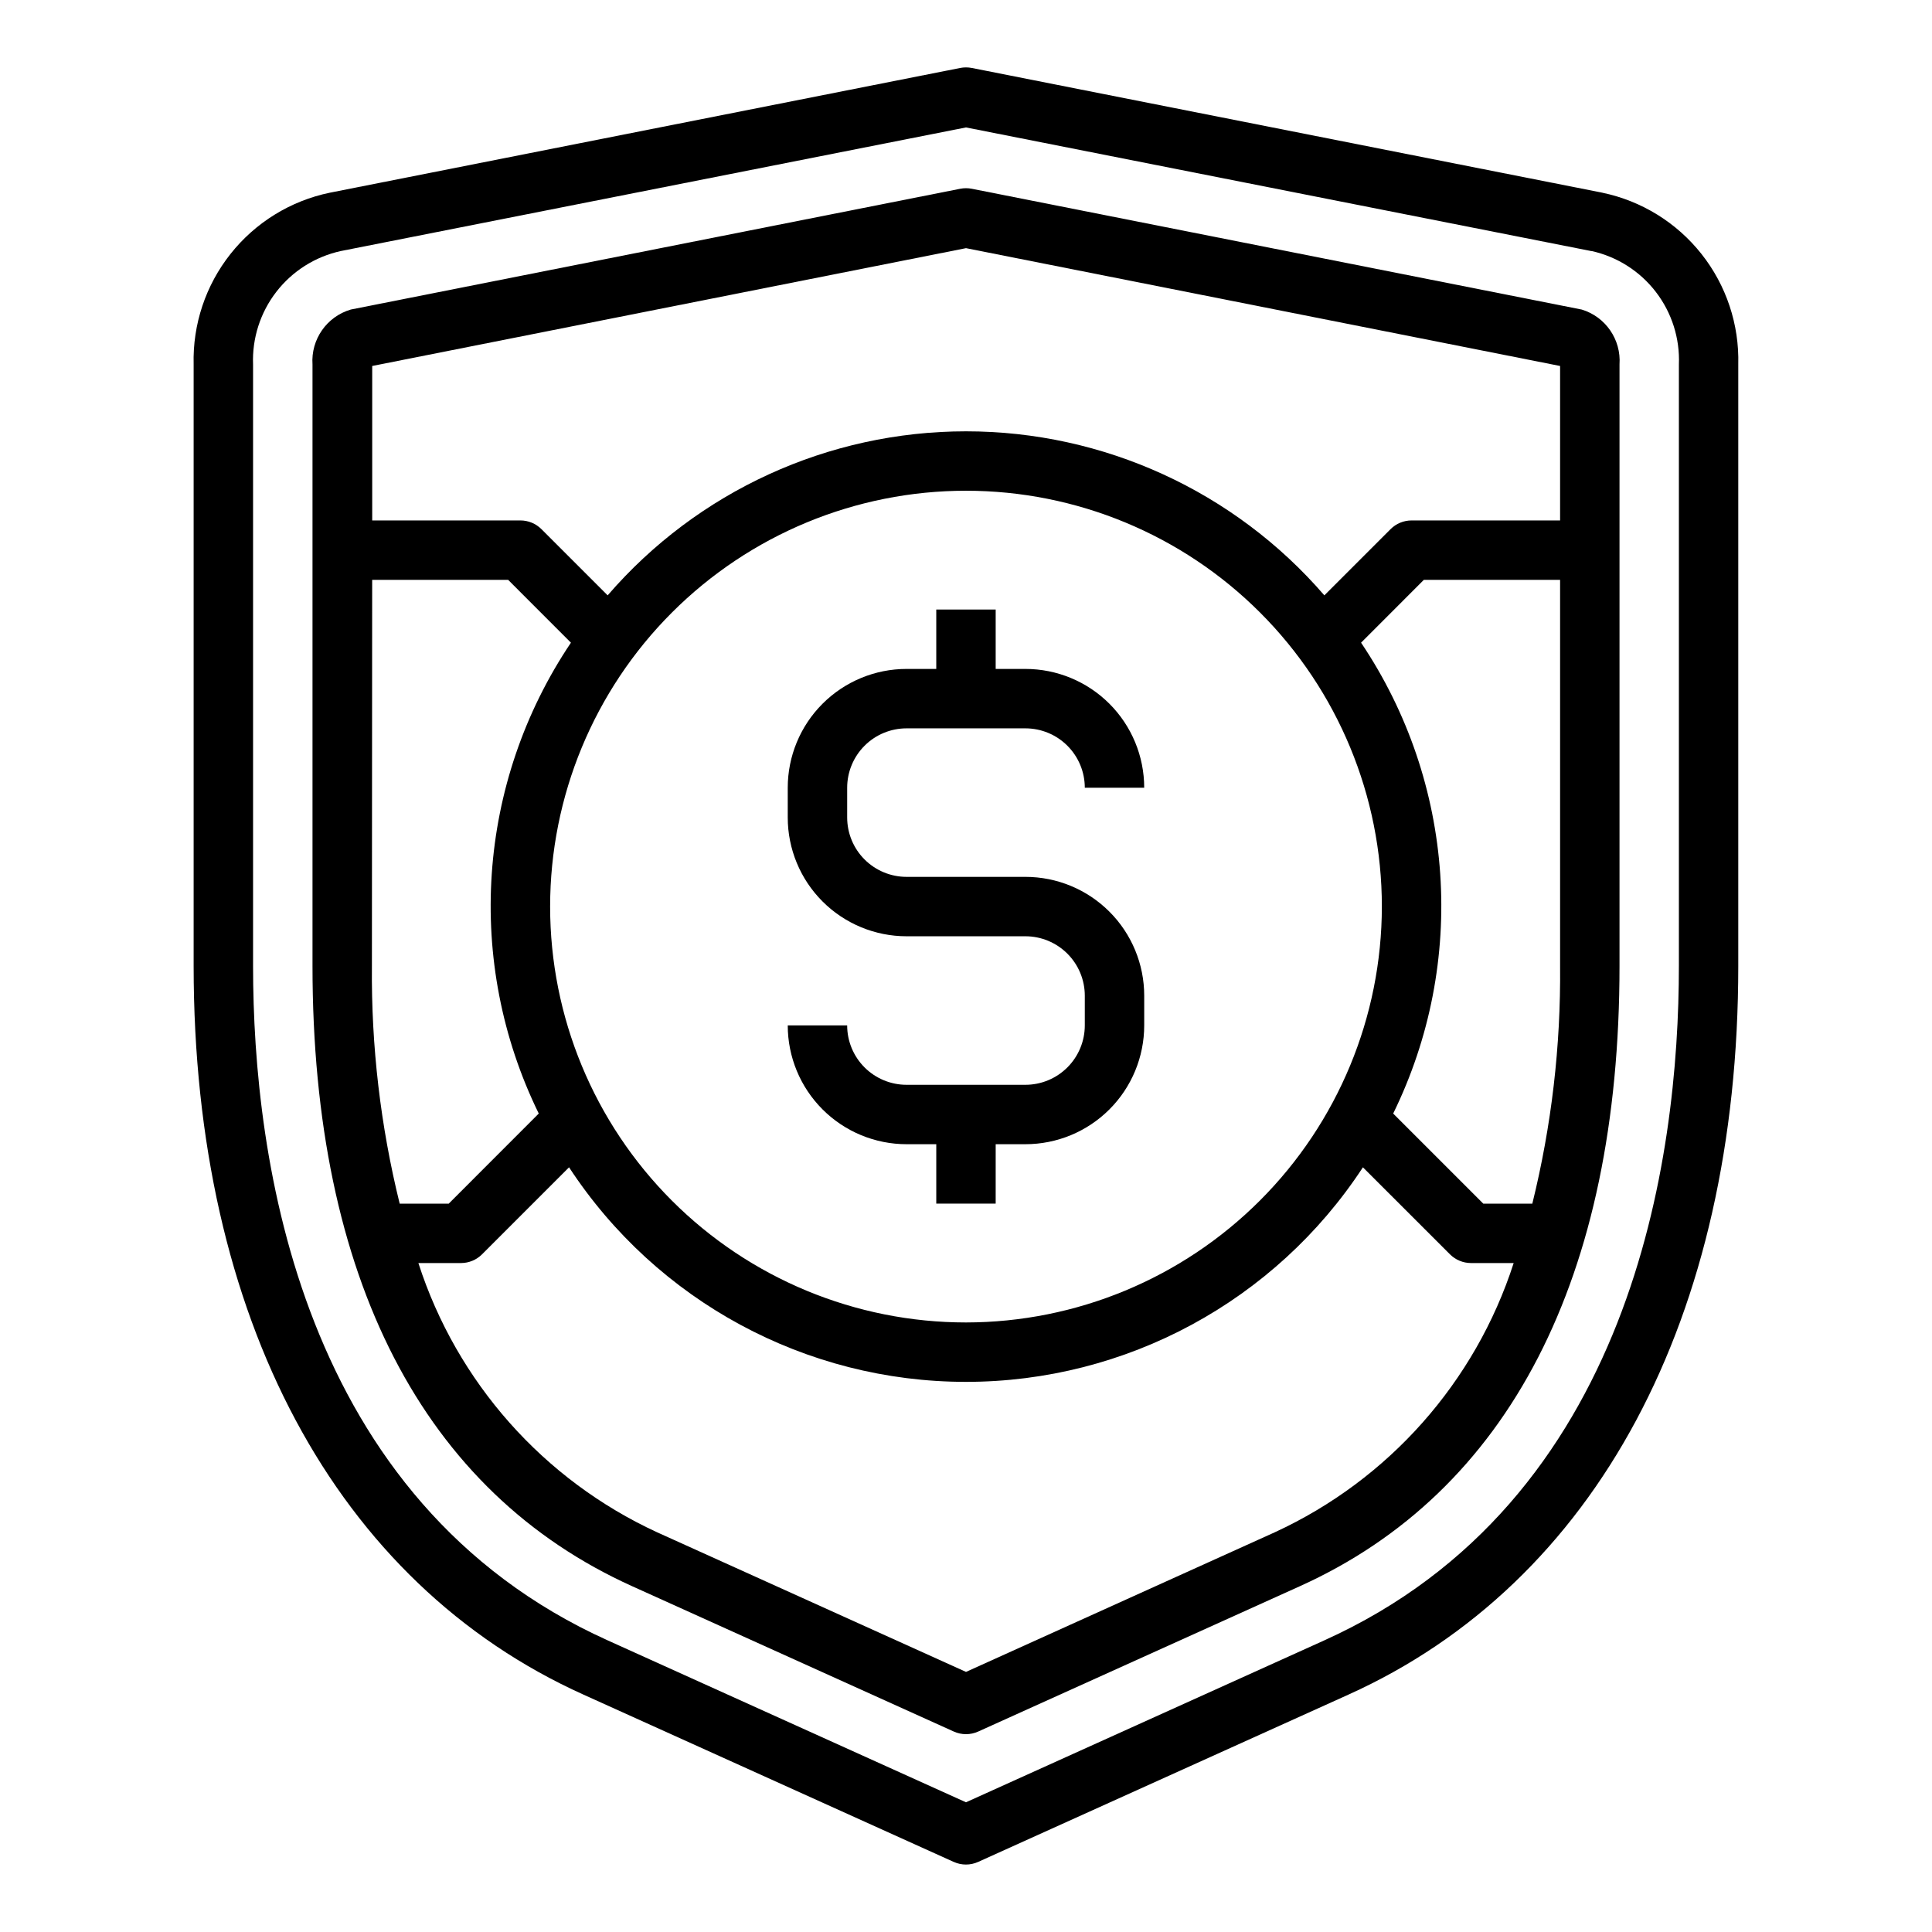
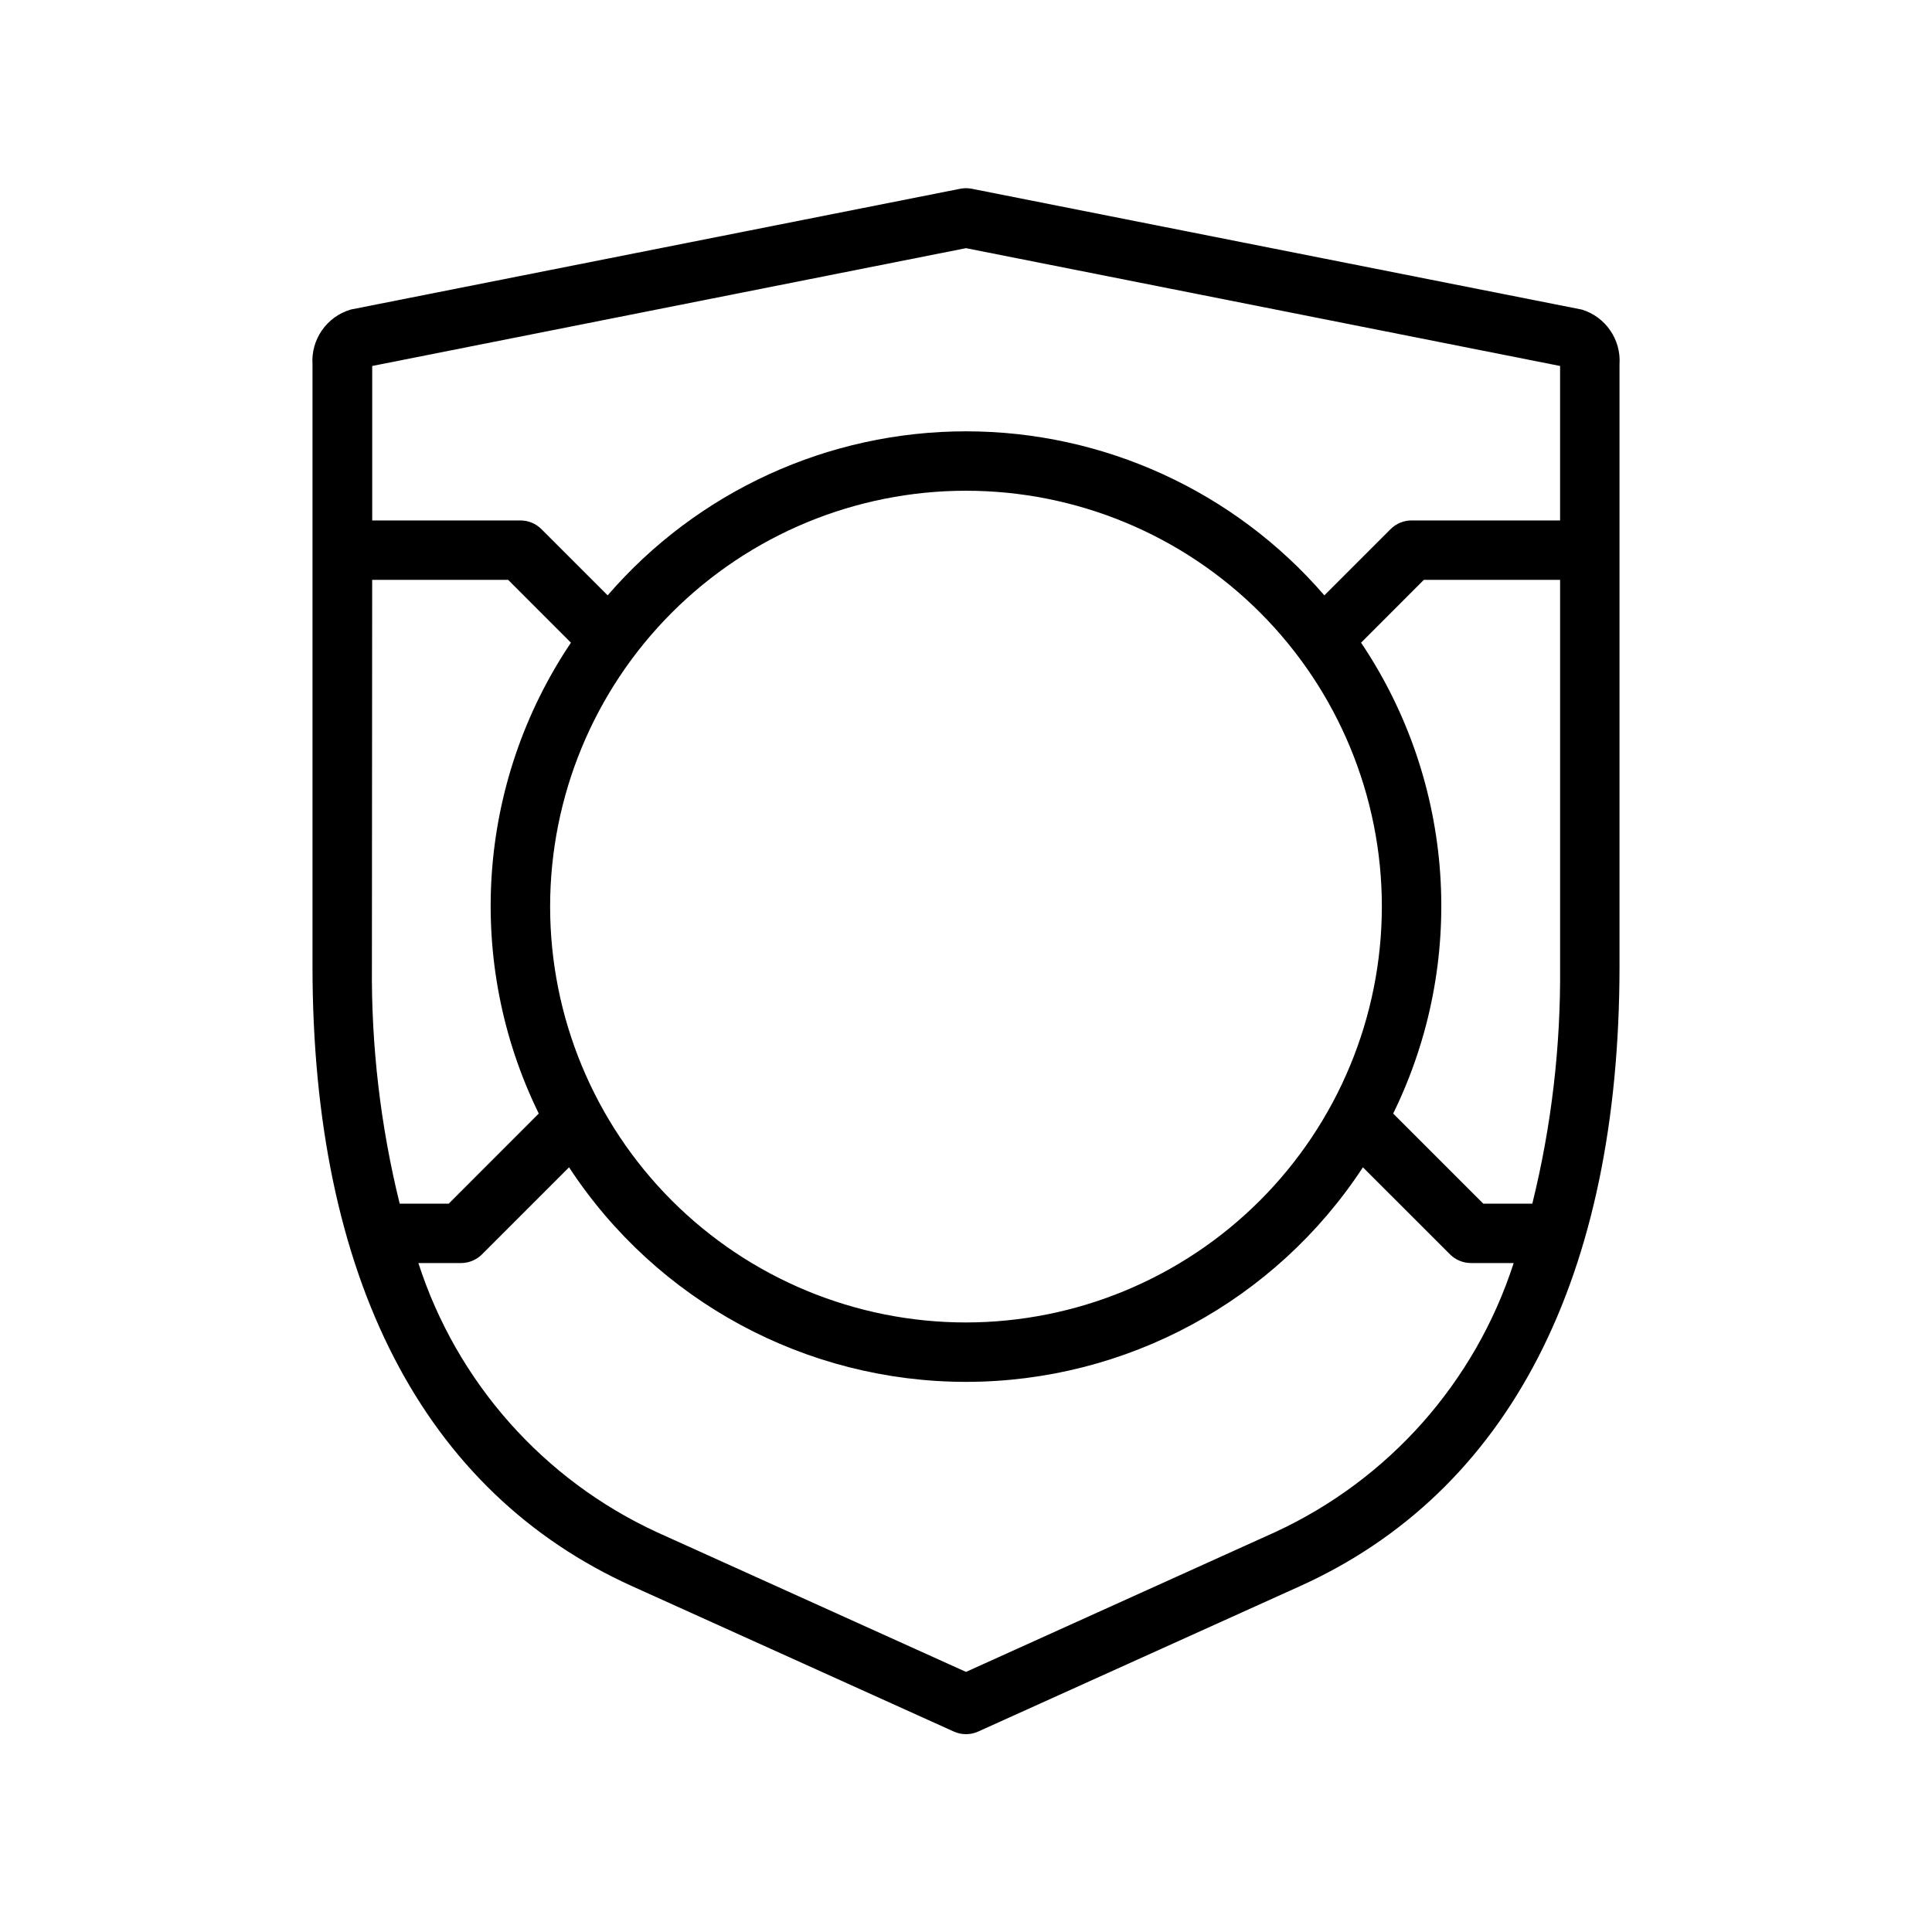
<svg xmlns="http://www.w3.org/2000/svg" fill="#000000" width="800px" height="800px" version="1.1" viewBox="144 144 512 512">
  <g>
-     <path d="m568.66 195.07-167.14-33.062h0.004c-1.012-0.195-2.047-0.195-3.055 0l-167.07 33.062h-0.004c-10.395 2.152-19.703 7.891-26.297 16.211-6.598 8.32-10.059 18.691-9.781 29.305v159.41c0 93.125 37.668 163.52 103.34 193.11l98.086 44.32v-0.004c2.062 0.934 4.426 0.934 6.488 0l98.078-44.312c65.684-29.605 103.35-99.988 103.35-193.11v-159.41c0.281-10.602-3.172-20.969-9.75-29.285-6.582-8.32-15.875-14.062-26.258-16.23zm20.262 204.93c0 50.926-12.227 141.87-94.086 178.77l-94.84 42.855-94.852-42.863c-81.852-36.891-94.078-127.83-94.078-178.76v-159.41c-0.27-6.941 1.914-13.758 6.164-19.254 4.254-5.496 10.301-9.324 17.09-10.809l165.68-32.758 165.67 32.758h0.137c6.766 1.504 12.789 5.34 17.012 10.836 4.227 5.496 6.387 12.301 6.106 19.227z" />
    <path d="m563.14 226.03-161.61-32.008c-1.012-0.195-2.047-0.195-3.055 0l-161.51 32.008c-6.379 1.871-10.602 7.93-10.148 14.562v159.41c0 82.555 29.332 139.41 84.82 164.41l85.121 38.461c2.062 0.934 4.426 0.934 6.488 0l85.145-38.469c55.465-25.004 84.797-81.855 84.797-164.41v-159.41c0.465-6.606-3.707-12.652-10.047-14.562zm-163.14-16.266 157.44 31.223v40.934h-39.359c-2.086 0-4.09 0.832-5.566 2.309l-17.547 17.547v-0.004c-23.832-27.602-58.496-43.469-94.965-43.469s-71.137 15.867-94.969 43.469l-17.547-17.547v0.004c-1.477-1.477-3.481-2.309-5.566-2.309h-39.281v-40.934zm0 284.7c-29.23 0-57.262-11.609-77.93-32.277-20.668-20.668-32.281-48.699-32.281-77.93 0-29.227 11.613-57.262 32.281-77.93 20.668-20.668 48.699-32.277 77.93-32.277 29.227 0 57.258 11.609 77.926 32.277s32.281 48.703 32.281 77.93c-0.031 29.219-11.652 57.234-32.312 77.895-20.664 20.66-48.676 32.281-77.895 32.312zm-157.37-196.8h36.031l16.641 16.656c-24.926 37.082-28.176 84.648-8.527 124.78l-23.859 23.879h-12.996c-5.082-20.602-7.555-41.762-7.359-62.977zm239.24 252.39-81.867 37.016-81.867-37h-0.004c-30.129-13.898-53.07-39.773-63.258-71.352h11.305c2.086 0 4.09-0.832 5.562-2.305l23.066-23.066c23.23 35.48 62.781 56.859 105.19 56.859 42.406 0 81.957-21.379 105.19-56.859l23.074 23.066c1.477 1.473 3.477 2.305 5.566 2.305h11.312c-10.195 31.574-33.137 57.441-63.27 71.336zm68.211-87.078h-12.996l-23.875-23.875v-0.004c19.656-40.125 16.41-87.691-8.512-124.78l16.641-16.656h36.102v102.34c0.199 21.215-2.273 42.375-7.359 62.977z" />
-     <path d="m384.25 337.02h31.488c4.176 0 8.18 1.656 11.133 4.609 2.953 2.953 4.613 6.957 4.613 11.133h15.742c0-8.352-3.316-16.359-9.223-22.266-5.906-5.902-13.914-9.223-22.266-9.223h-7.871v-15.742h-15.746v15.742h-7.871c-8.352 0-16.359 3.32-22.266 9.223-5.906 5.906-9.223 13.914-9.223 22.266v7.871c0 8.352 3.316 16.363 9.223 22.266 5.906 5.906 13.914 9.223 22.266 9.223h31.488c4.176 0 8.18 1.66 11.133 4.613s4.613 6.957 4.613 11.133v7.871c0 4.176-1.66 8.18-4.613 11.133s-6.957 4.613-11.133 4.613h-31.488c-4.176 0-8.18-1.66-11.133-4.613s-4.609-6.957-4.609-11.133h-15.746c0 8.352 3.316 16.359 9.223 22.266s13.914 9.223 22.266 9.223h7.871v15.742h15.742l0.004-15.742h7.871c8.352 0 16.359-3.316 22.266-9.223s9.223-13.914 9.223-22.266v-7.871c0-8.352-3.316-16.359-9.223-22.266s-13.914-9.223-22.266-9.223h-31.488c-4.176 0-8.18-1.66-11.133-4.613-2.953-2.949-4.609-6.957-4.609-11.133v-7.871c0-4.176 1.656-8.18 4.609-11.133 2.953-2.953 6.957-4.609 11.133-4.609z" />
  </g>
</svg>